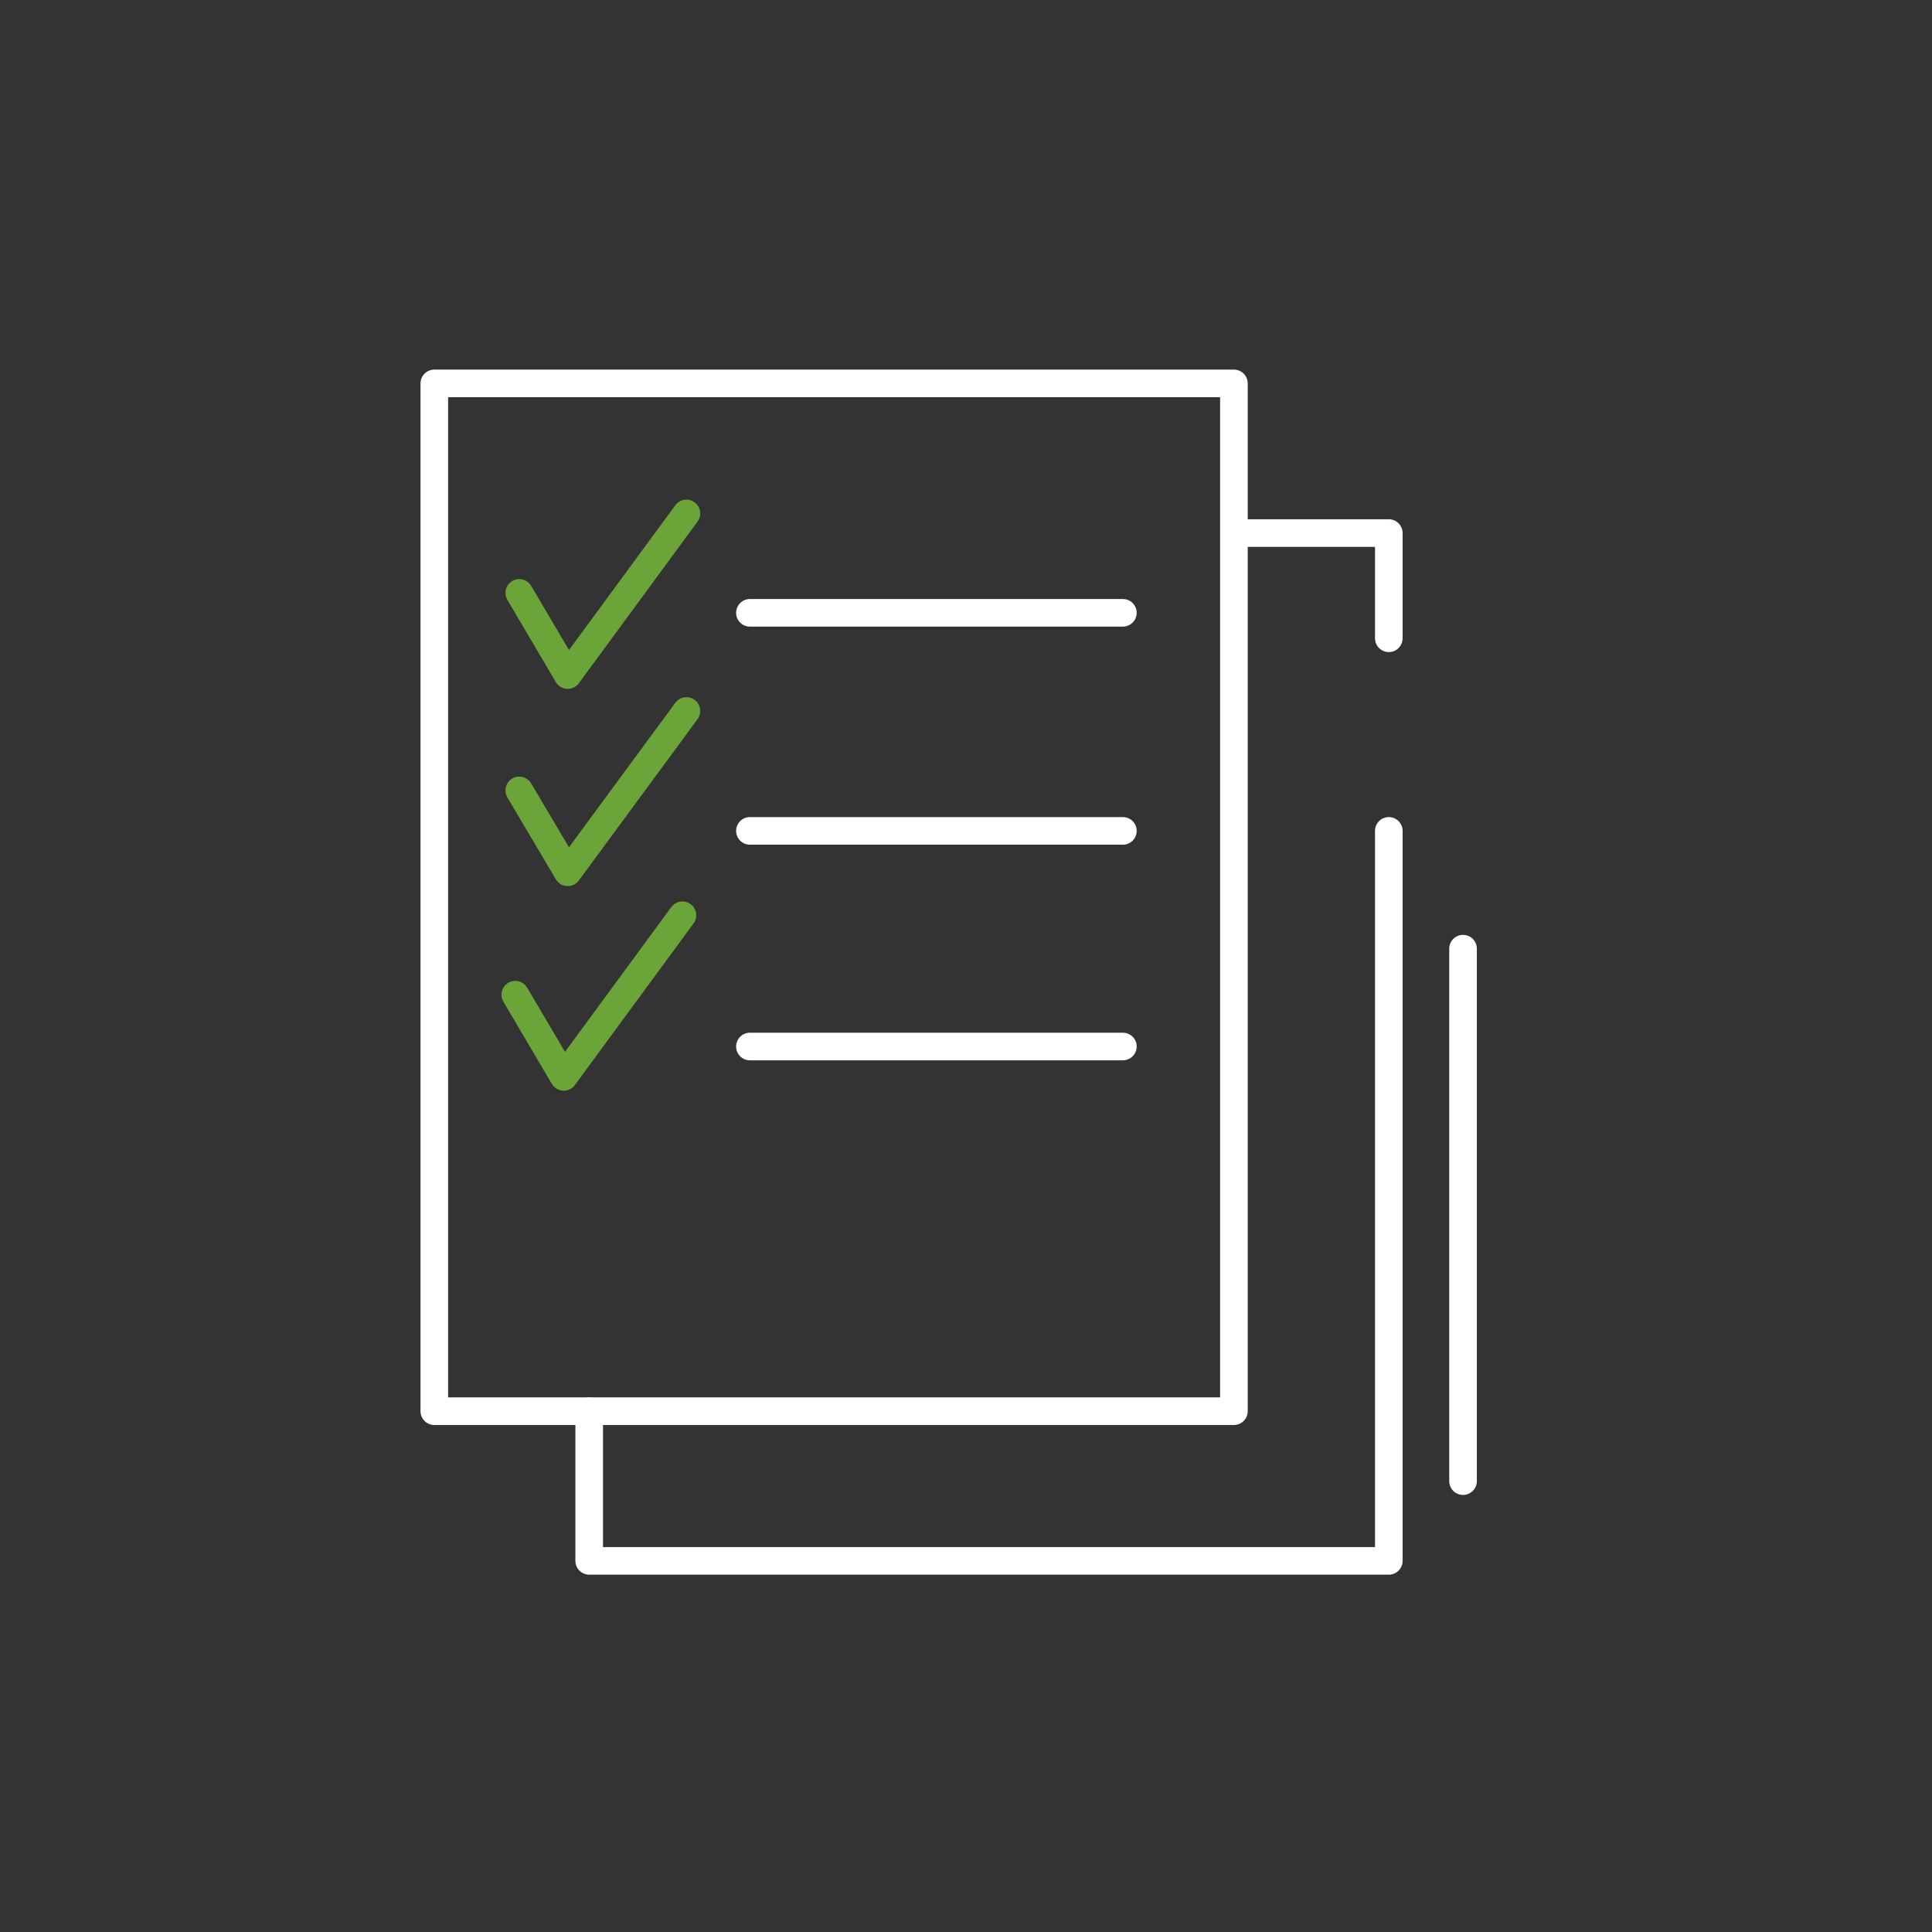
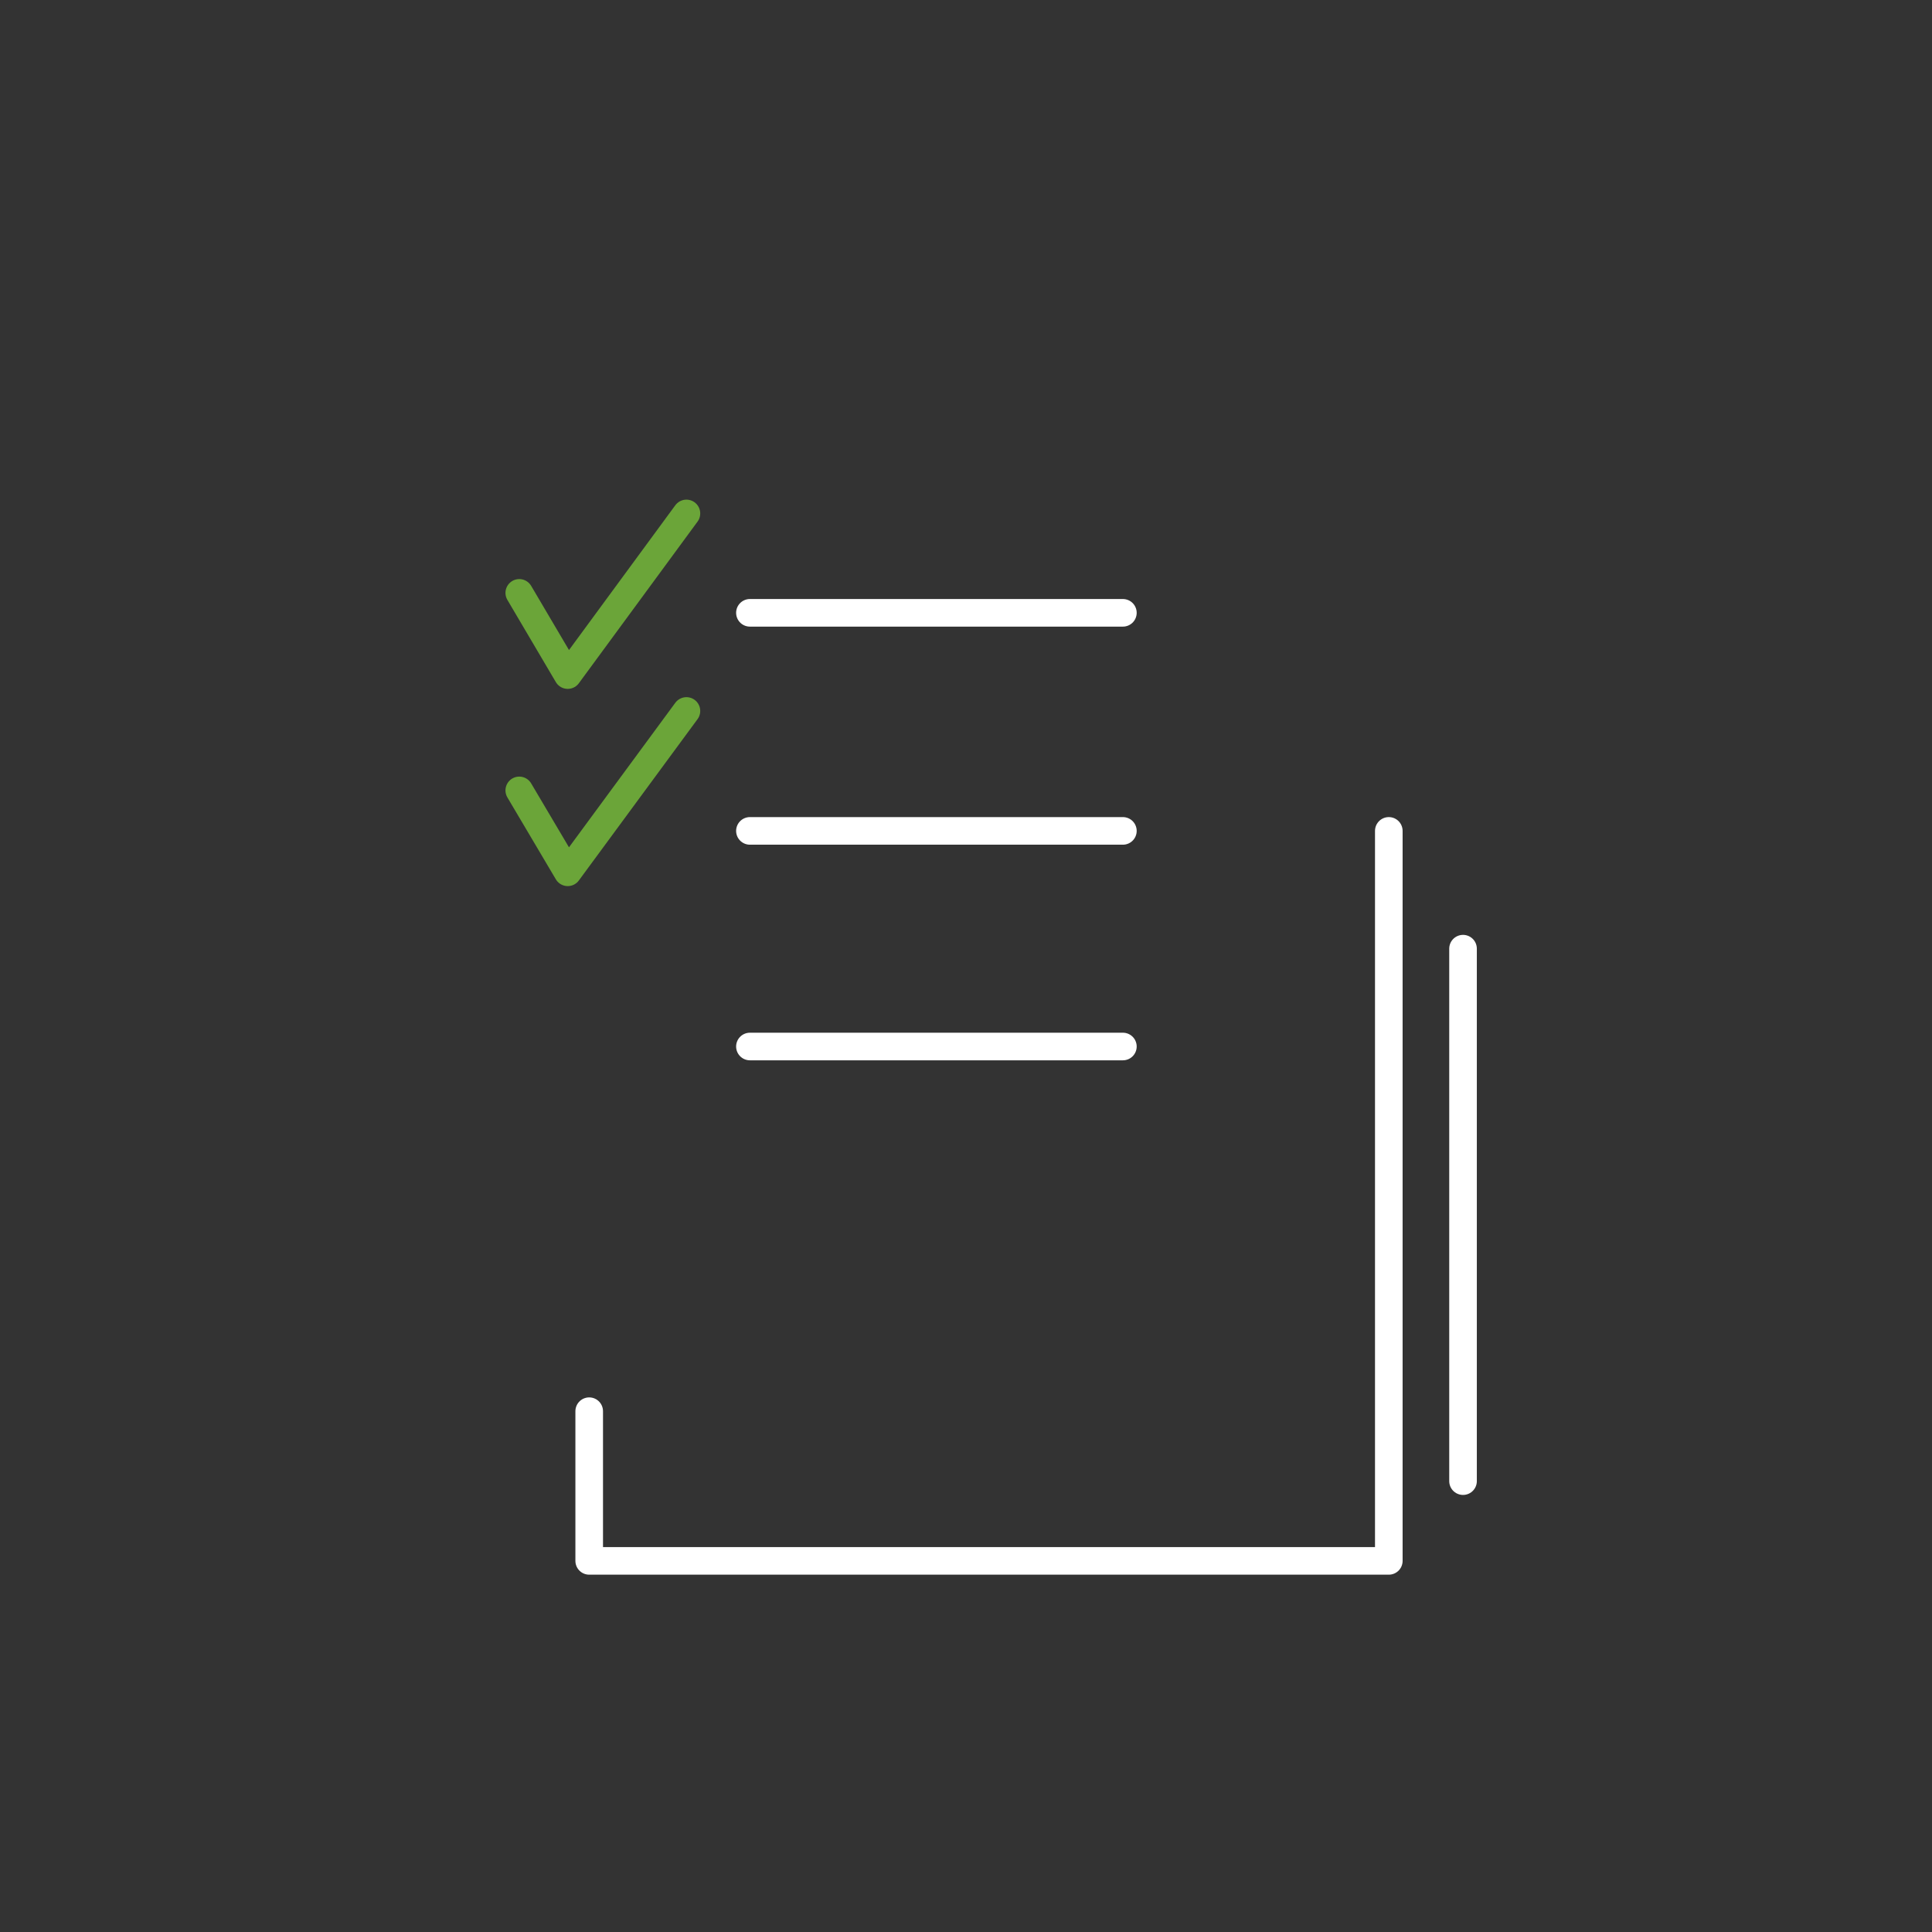
<svg xmlns="http://www.w3.org/2000/svg" id="Слой_1" x="0px" y="0px" viewBox="0 0 629.9 629.9" style="enable-background:new 0 0 629.9 629.9;" xml:space="preserve">
  <rect x="0" y="0" width="629.9" height="629.9" fill="#333333" stroke="none" />
  <style type="text/css"> .st0{fill:none;stroke:#FFFFFF;stroke-width:9;stroke-linecap:round;stroke-linejoin:round;} .st1{fill:none;stroke:#6BA539;stroke-width:9;stroke-linecap:round;stroke-linejoin:round;} .st2{fill:none;} </style>
  <g id="Слой_2_1_">
    <g id="Слой_1-2">
-       <rect x="141.6" y="125" class="st0" width="260.7" height="335.1" />
      <polyline class="st0" points="452.8,270.9 452.8,384.7 452.8,508.9 192.1,508.9 192.1,460.1 " />
-       <polyline class="st0" points="402.4,173.8 452.8,173.8 452.8,208.1 " />
      <line class="st0" x1="244.5" y1="199.8" x2="366.1" y2="199.8" />
      <line class="st0" x1="244.5" y1="270.9" x2="366.1" y2="270.9" />
      <line class="st0" x1="244.5" y1="341.2" x2="366.1" y2="341.2" />
      <polyline class="st1" points="169.3,193.3 185.1,220.1 223.8,167.4 " />
      <polyline class="st1" points="169.3,257.7 185.1,284.4 223.8,231.8 " />
-       <polyline class="st1" points="168,324.3 183.8,351.1 222.5,298.4 " />
      <line class="st0" x1="477" y1="482.9" x2="477" y2="309.3" />
      <rect y="0" class="st2" width="629.9" height="629.9" />
    </g>
  </g>
</svg>